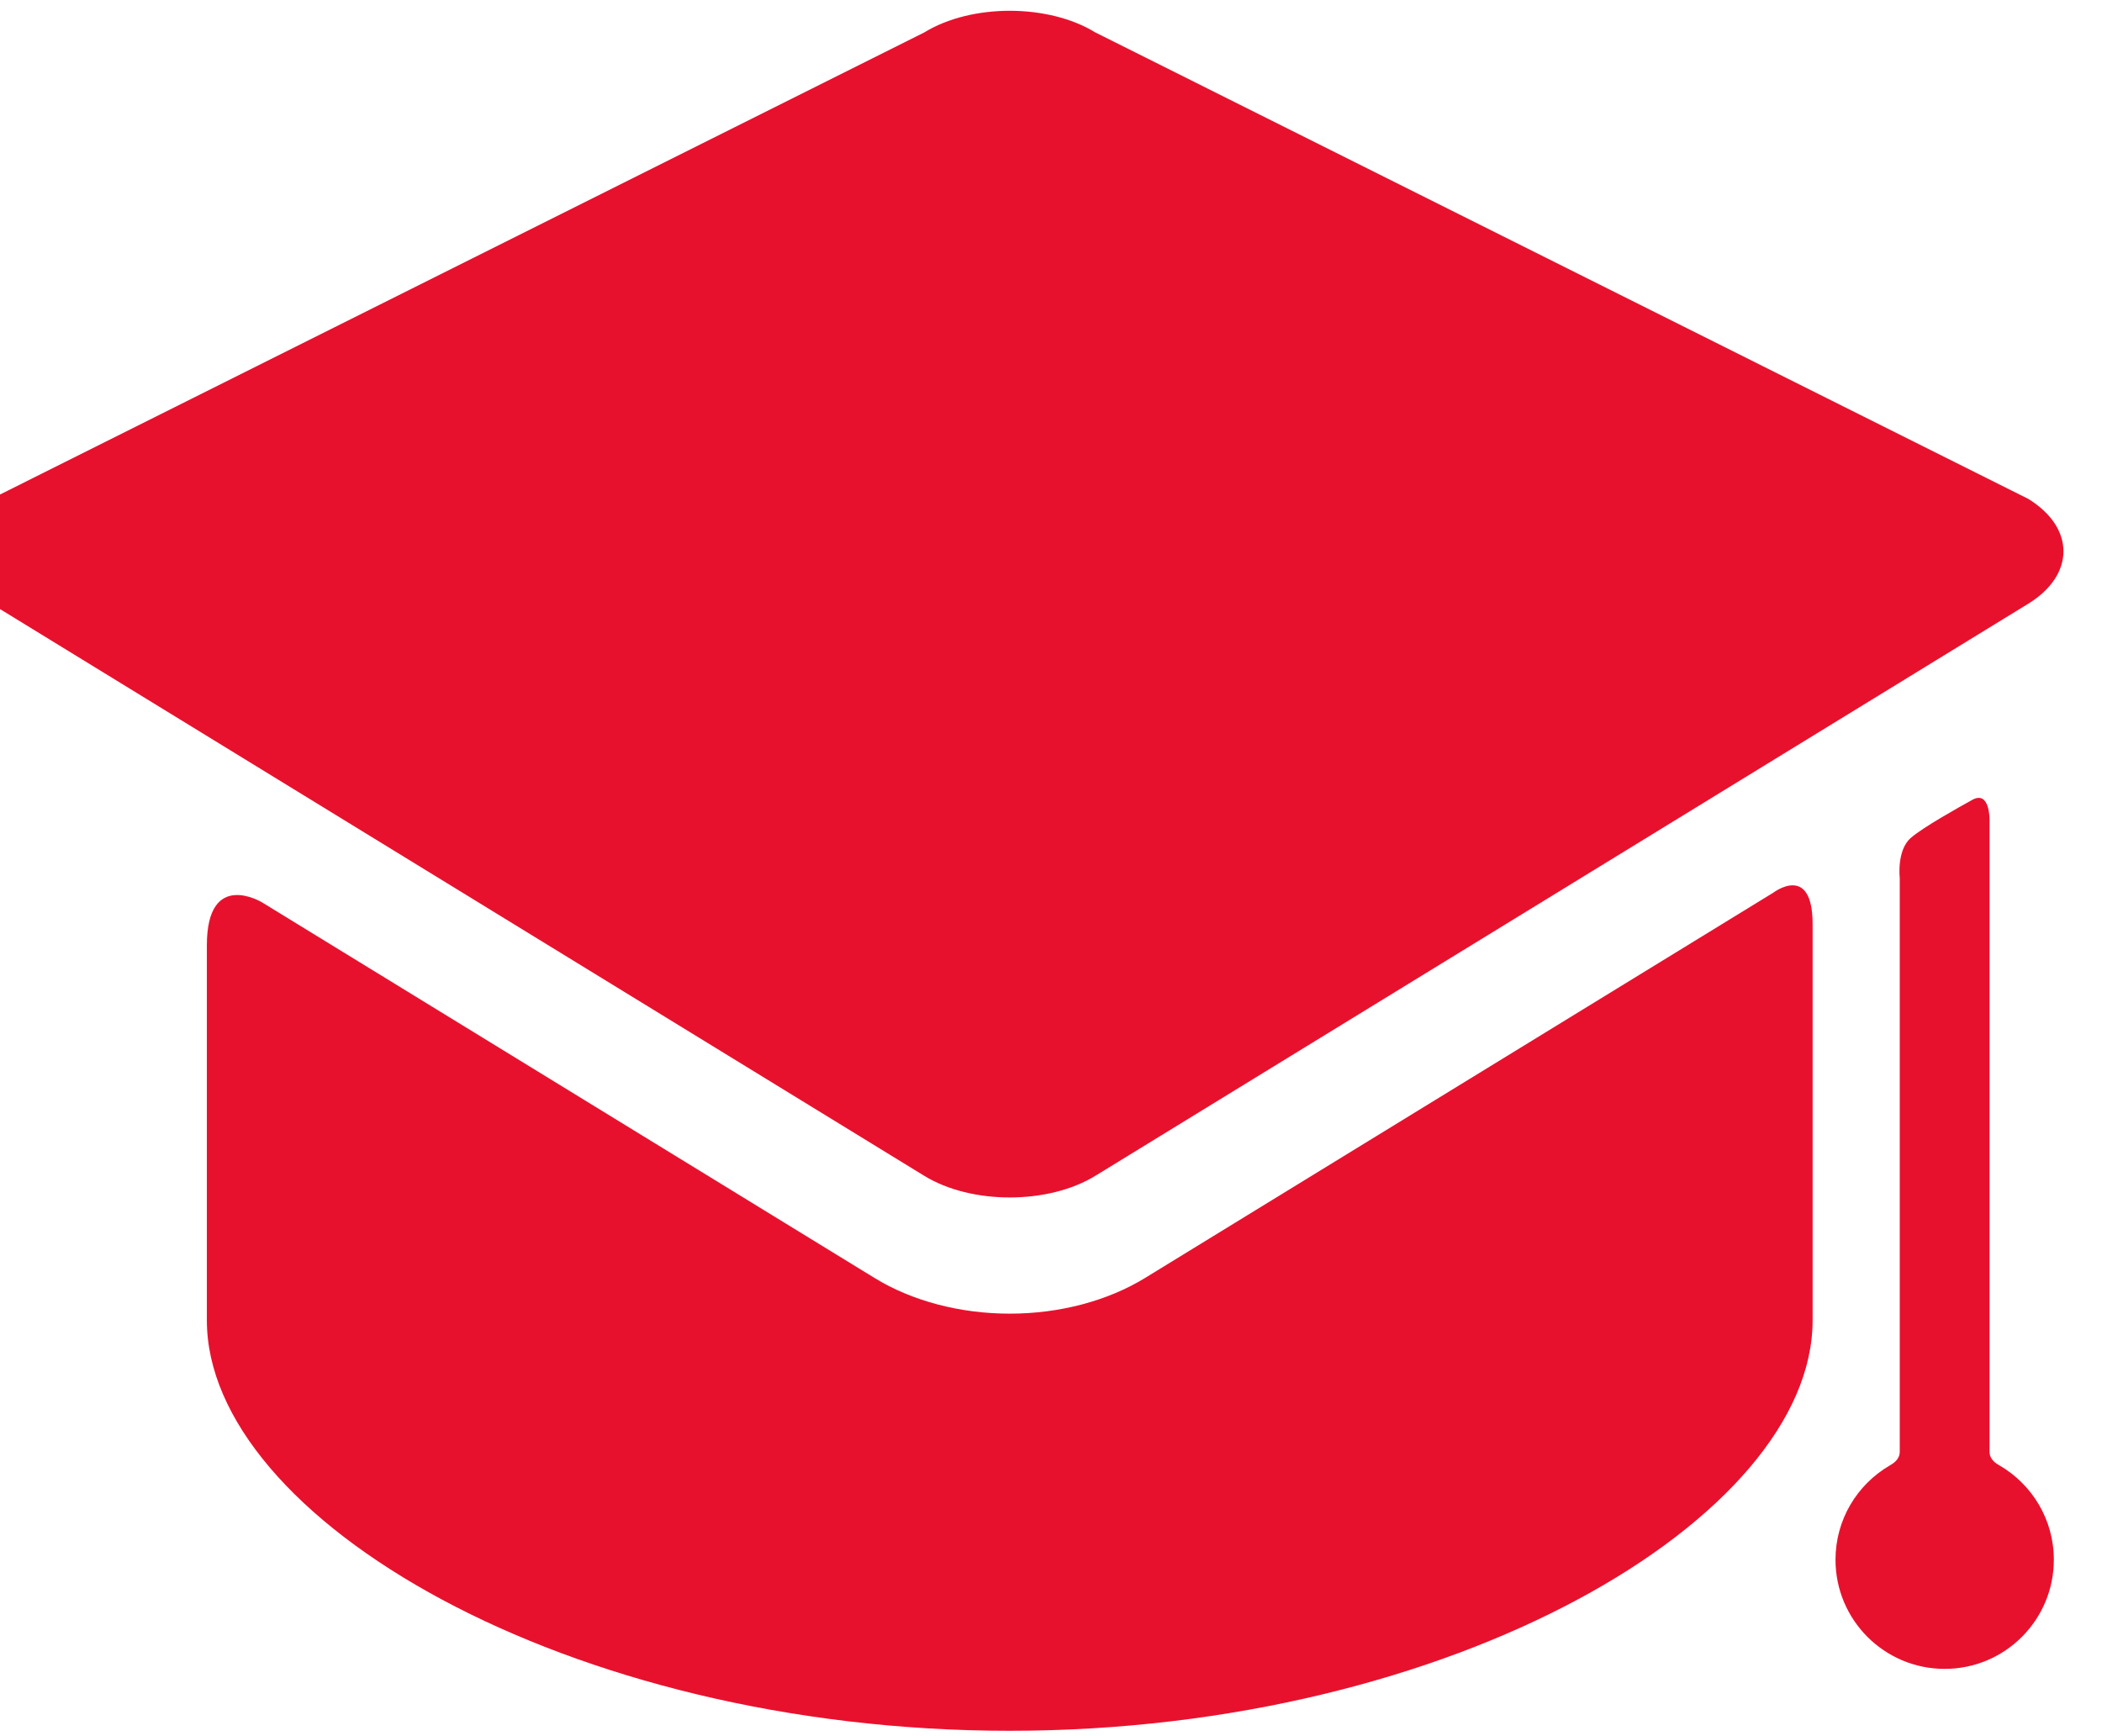
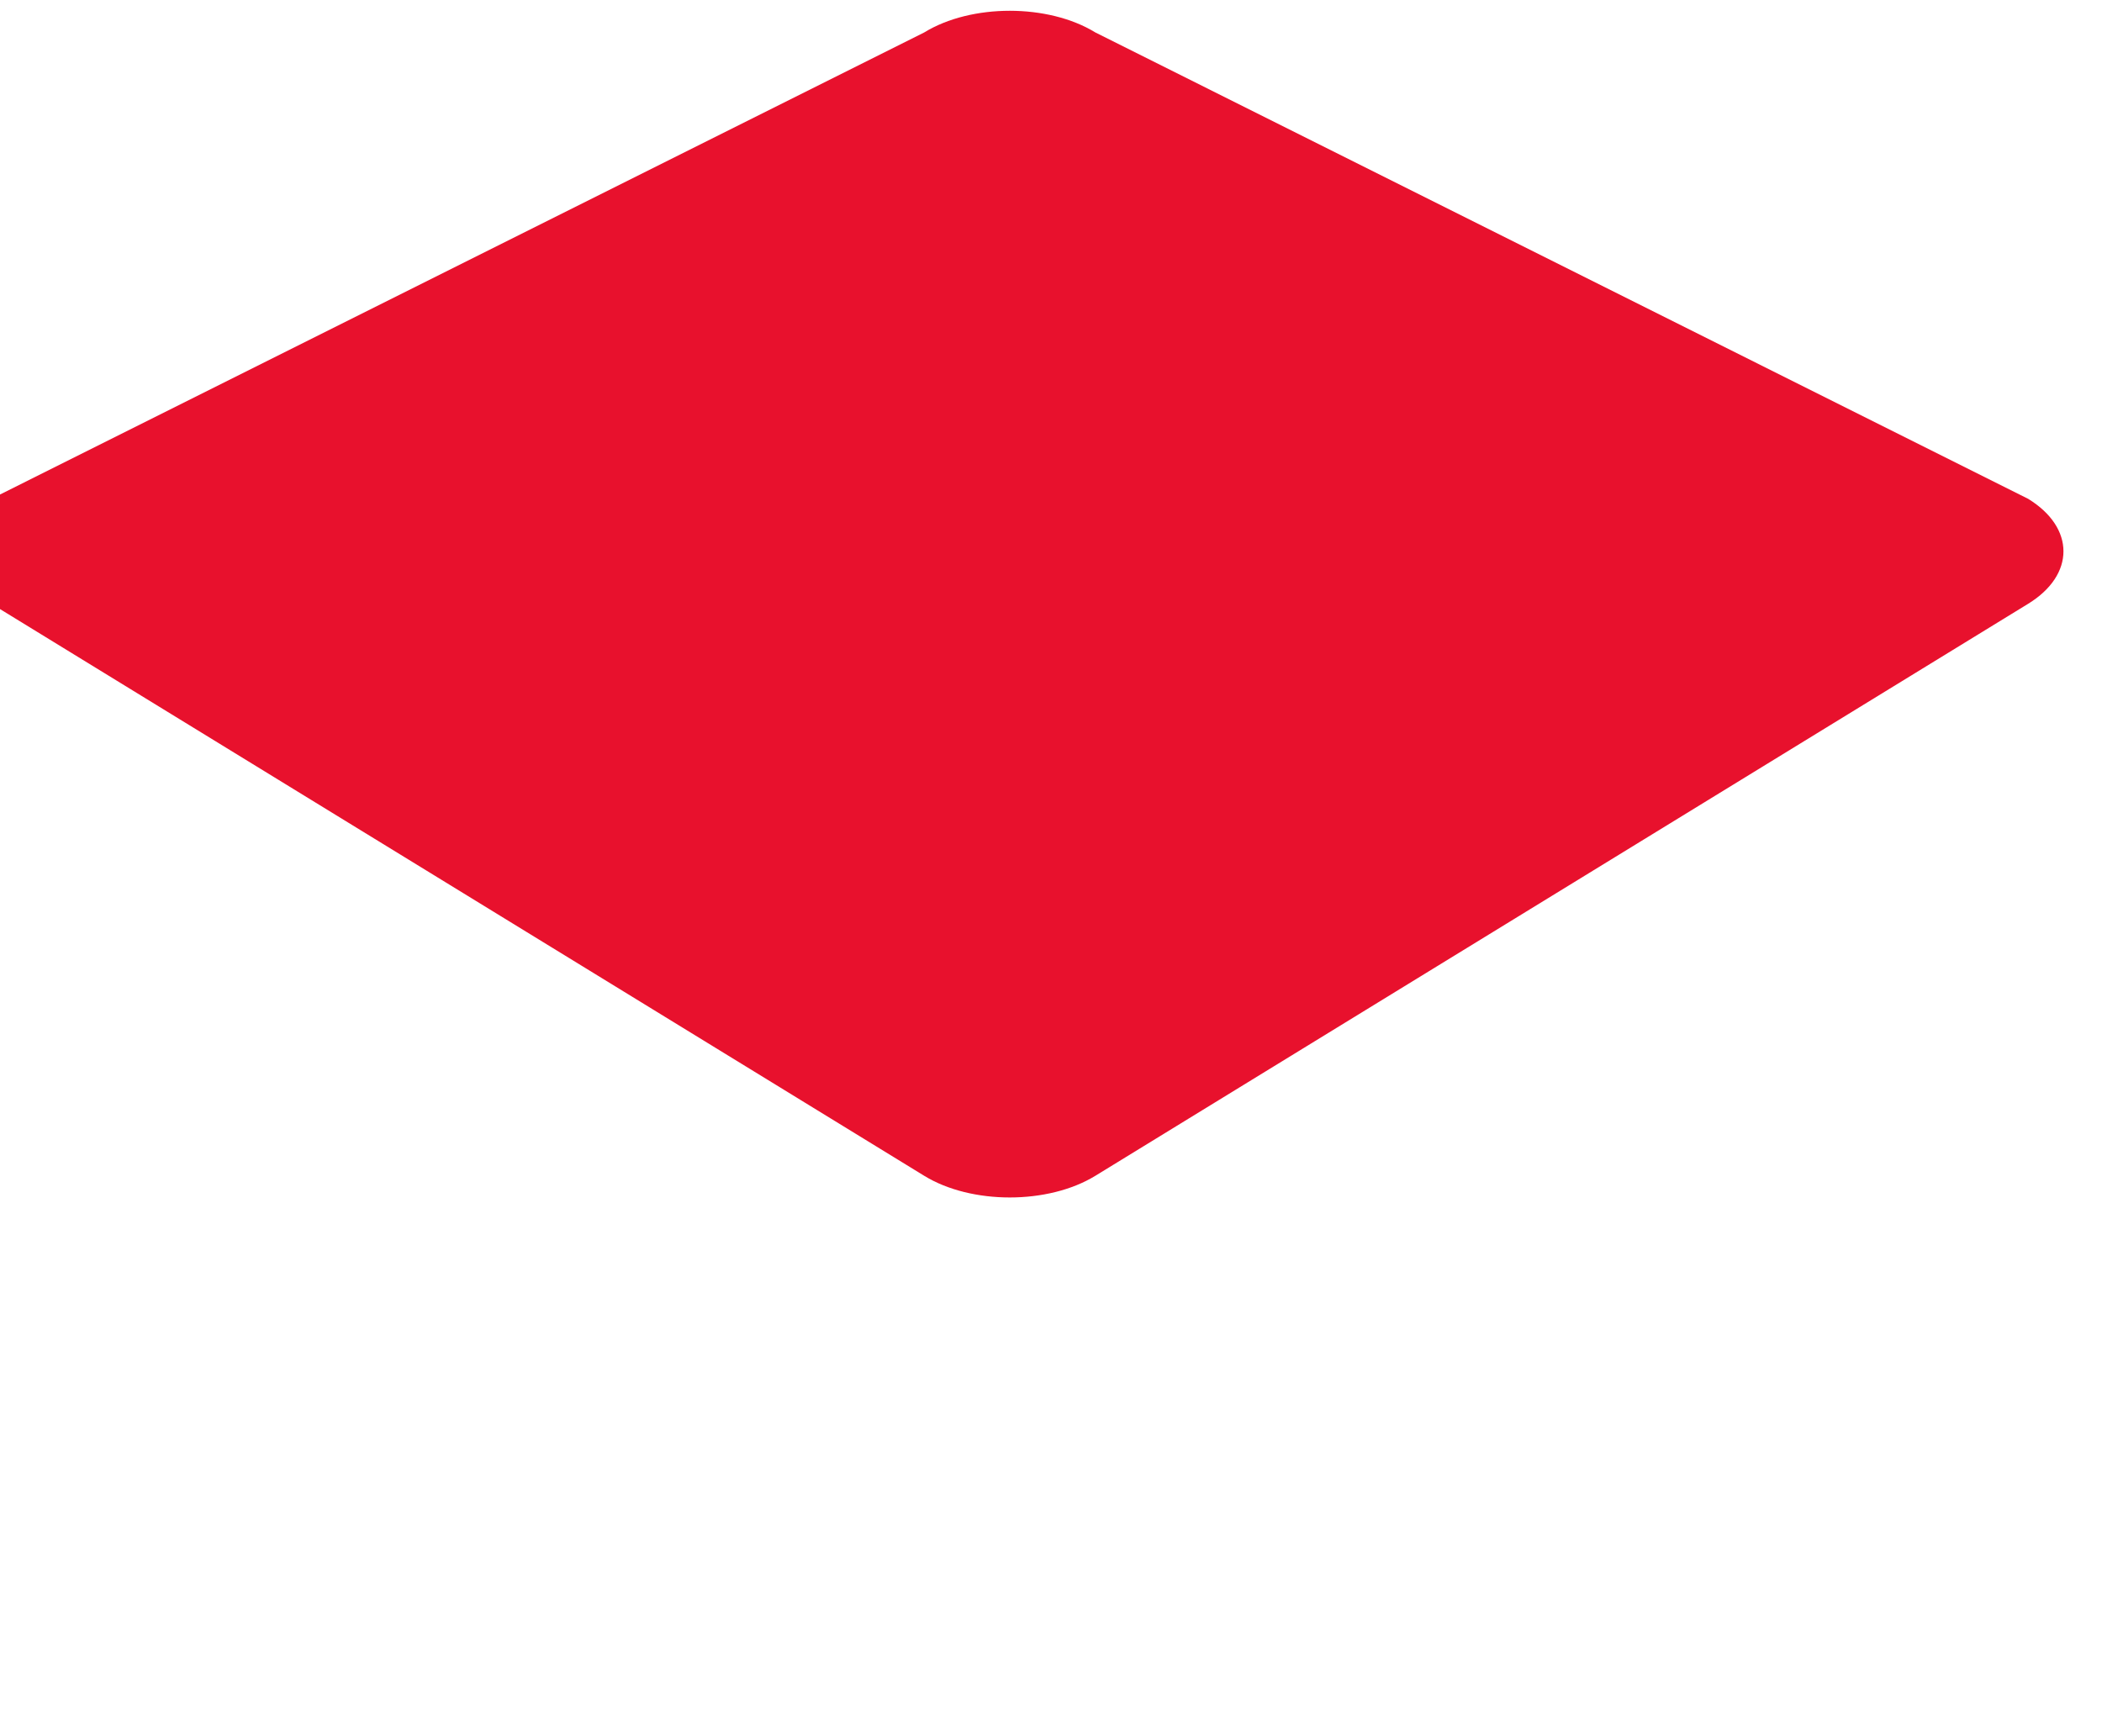
<svg xmlns="http://www.w3.org/2000/svg" width="46" height="38" viewBox="0 0 46 38" fill="none">
-   <path d="M25.058 27.971C24.237 28.474 23.186 28.752 22.098 28.752C21.01 28.752 19.959 28.475 19.138 27.971L5.737 19.752C5.737 19.752 4.527 19.011 4.527 20.691C4.527 22.598 4.527 28.32 4.527 28.32C4.527 28.396 4.527 28.779 4.527 28.898C4.527 33.221 12.394 37.882 22.097 37.882C31.801 37.882 39.667 33.221 39.667 28.898C39.667 28.779 39.667 28.396 39.667 28.32C39.667 28.32 39.667 22.251 39.667 20.228C39.667 18.88 38.807 19.538 38.807 19.538L25.058 27.971Z" fill="#E8112D" />
  <path d="M44.384 13.215C45.414 12.583 45.414 11.55 44.384 10.918L23.97 0.71C22.94 0.078 21.255 0.078 20.226 0.71L-0.189 10.918C-1.218 11.55 -1.218 12.583 -0.189 13.215L20.226 25.735C21.255 26.367 22.94 26.367 23.97 25.735" fill="#E8112D" />
-   <path d="M43.539 31.773C43.539 28.316 43.539 17.945 43.539 17.945C43.539 17.945 43.549 17.29 43.16 17.507C42.849 17.68 42.084 18.106 41.815 18.34C41.504 18.61 41.574 19.217 41.574 19.217C41.574 19.217 41.574 28.634 41.574 31.773C41.574 31.951 41.421 32.036 41.348 32.079C40.642 32.494 40.168 33.26 40.168 34.138C40.168 35.457 41.237 36.527 42.557 36.527C43.876 36.527 44.946 35.457 44.946 34.138C44.946 33.257 44.468 32.488 43.758 32.075C43.687 32.033 43.539 31.951 43.539 31.773Z" fill="#E8112D" />
</svg>